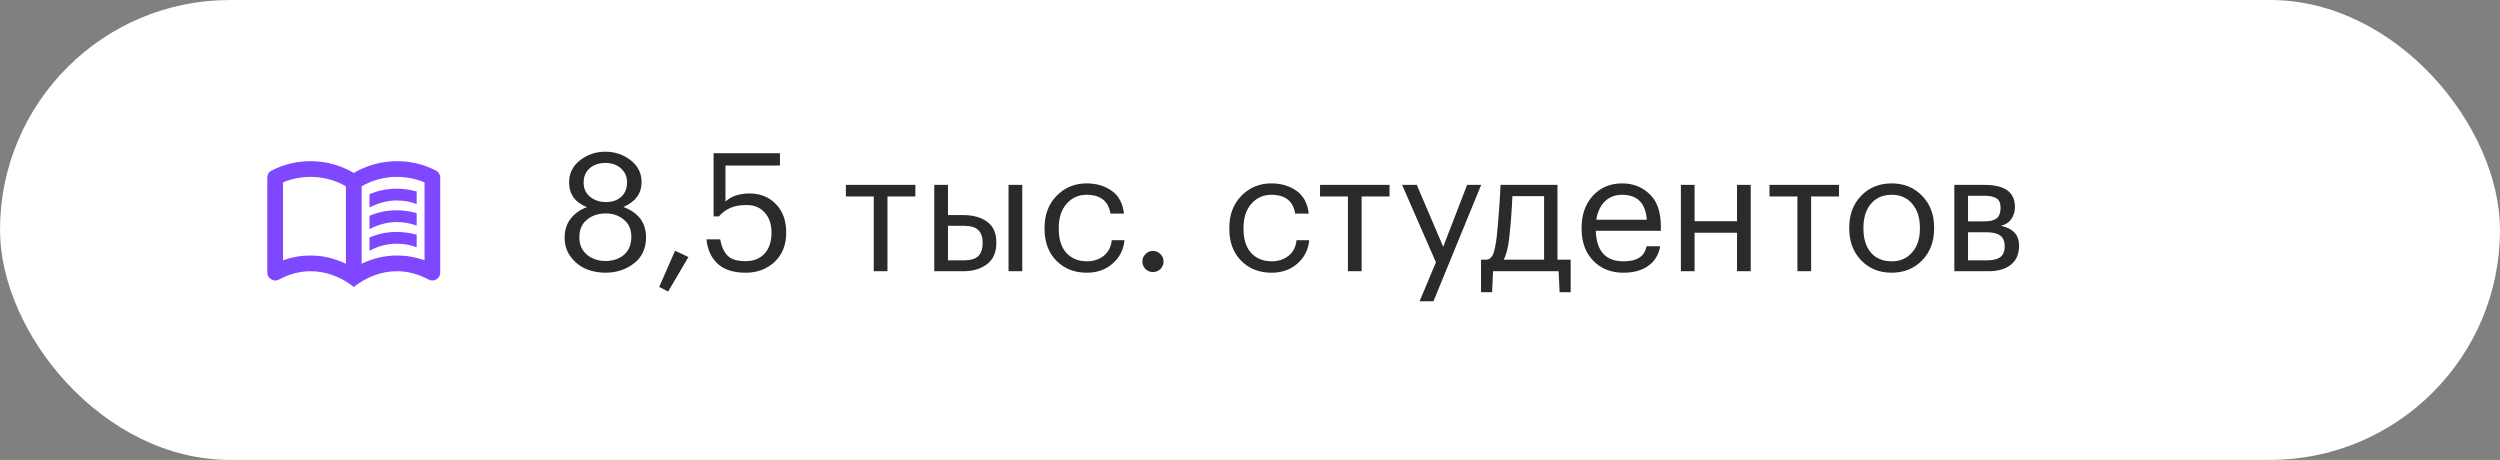
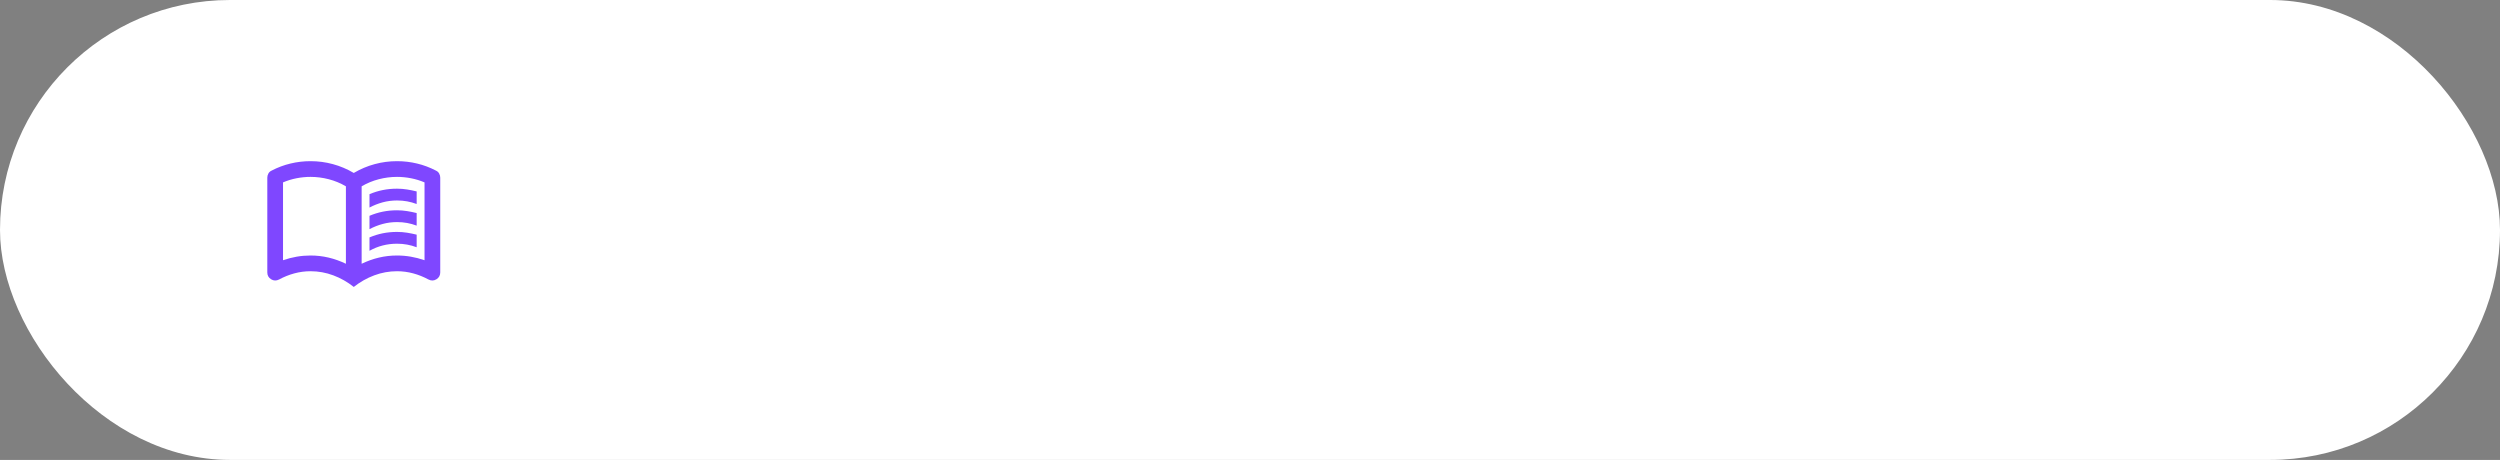
<svg xmlns="http://www.w3.org/2000/svg" width="212" height="39" viewBox="0 0 212 39" fill="none">
  <rect x="0" y="0" width="212" height="39" fill="#808080" stroke="none" />
  <rect width="212" height="39" rx="19.5" fill="white" />
  <path d="M31.333 17.6V16.467C31.7 16.311 32.075 16.194 32.458 16.117C32.842 16.039 33.244 16 33.667 16C33.956 16 34.239 16.022 34.517 16.067C34.794 16.111 35.067 16.167 35.333 16.233V17.3C35.067 17.2 34.797 17.125 34.525 17.075C34.253 17.025 33.967 17 33.667 17C33.244 17 32.839 17.053 32.45 17.158C32.061 17.264 31.689 17.411 31.333 17.6ZM31.333 21.267V20.133C31.7 19.978 32.075 19.861 32.458 19.783C32.842 19.706 33.244 19.667 33.667 19.667C33.956 19.667 34.239 19.689 34.517 19.733C34.794 19.778 35.067 19.833 35.333 19.9V20.967C35.067 20.867 34.797 20.792 34.525 20.742C34.253 20.692 33.967 20.667 33.667 20.667C33.244 20.667 32.839 20.717 32.45 20.817C32.061 20.917 31.689 21.067 31.333 21.267ZM31.333 19.433V18.3C31.7 18.144 32.075 18.028 32.458 17.95C32.842 17.872 33.244 17.833 33.667 17.833C33.956 17.833 34.239 17.855 34.517 17.9C34.794 17.944 35.067 18 35.333 18.067V19.133C35.067 19.033 34.797 18.958 34.525 18.908C34.253 18.858 33.967 18.833 33.667 18.833C33.244 18.833 32.839 18.886 32.45 18.992C32.061 19.097 31.689 19.244 31.333 19.433ZM26.333 21.667C26.856 21.667 27.364 21.725 27.858 21.842C28.353 21.958 28.844 22.133 29.333 22.367V15.8C28.878 15.533 28.394 15.333 27.883 15.2C27.372 15.067 26.856 15 26.333 15C25.933 15 25.536 15.039 25.142 15.117C24.747 15.194 24.367 15.311 24 15.467V22.067C24.389 21.933 24.775 21.833 25.158 21.767C25.542 21.7 25.933 21.667 26.333 21.667ZM30.667 22.367C31.156 22.133 31.647 21.958 32.142 21.842C32.636 21.725 33.145 21.667 33.667 21.667C34.067 21.667 34.458 21.7 34.842 21.767C35.225 21.833 35.611 21.933 36 22.067V15.467C35.633 15.311 35.253 15.194 34.858 15.117C34.464 15.039 34.067 15 33.667 15C33.145 15 32.628 15.067 32.117 15.2C31.606 15.333 31.122 15.533 30.667 15.8V22.367ZM30 24.333C29.467 23.911 28.889 23.583 28.267 23.35C27.644 23.117 27 23 26.333 23C25.867 23 25.408 23.061 24.958 23.183C24.508 23.305 24.078 23.478 23.667 23.7C23.433 23.822 23.208 23.817 22.992 23.683C22.775 23.55 22.667 23.355 22.667 23.1V15.067C22.667 14.944 22.697 14.828 22.758 14.717C22.819 14.605 22.911 14.522 23.033 14.467C23.544 14.2 24.078 14 24.633 13.867C25.189 13.733 25.756 13.667 26.333 13.667C26.978 13.667 27.608 13.75 28.225 13.917C28.842 14.083 29.433 14.333 30 14.667C30.567 14.333 31.158 14.083 31.775 13.917C32.392 13.75 33.022 13.667 33.667 13.667C34.245 13.667 34.811 13.733 35.367 13.867C35.922 14 36.456 14.2 36.967 14.467C37.089 14.522 37.181 14.605 37.242 14.717C37.303 14.828 37.333 14.944 37.333 15.067V23.1C37.333 23.355 37.225 23.55 37.008 23.683C36.792 23.817 36.567 23.822 36.333 23.7C35.922 23.478 35.492 23.305 35.042 23.183C34.592 23.061 34.133 23 33.667 23C33 23 32.356 23.117 31.733 23.35C31.111 23.583 30.533 23.911 30 24.333Z" fill="#7F47FF" />
-   <path d="M51.34 23.126C50.771 23.126 50.229 23.023 49.716 22.818C49.203 22.603 48.769 22.263 48.414 21.796C48.059 21.329 47.882 20.783 47.882 20.158C47.882 19.514 48.055 18.973 48.4 18.534C48.745 18.095 49.203 17.773 49.772 17.568C48.764 17.167 48.26 16.467 48.26 15.468C48.26 14.703 48.568 14.077 49.184 13.592C49.809 13.107 50.528 12.864 51.34 12.864C52.152 12.864 52.866 13.107 53.482 13.592C54.098 14.068 54.406 14.684 54.406 15.44C54.406 16.401 53.893 17.106 52.866 17.554C54.145 18.03 54.784 18.889 54.784 20.13C54.784 21.073 54.439 21.81 53.748 22.342C53.067 22.865 52.264 23.126 51.34 23.126ZM51.34 22.132C51.984 22.132 52.511 21.955 52.922 21.6C53.333 21.236 53.538 20.732 53.538 20.088C53.538 19.463 53.328 18.977 52.908 18.632C52.497 18.277 51.984 18.1 51.368 18.1C50.733 18.1 50.201 18.277 49.772 18.632C49.343 18.977 49.128 19.472 49.128 20.116C49.128 20.741 49.343 21.236 49.772 21.6C50.201 21.955 50.724 22.132 51.34 22.132ZM51.382 17.134C51.923 17.134 52.357 16.985 52.684 16.686C53.011 16.387 53.174 15.977 53.174 15.454C53.174 14.978 53.001 14.586 52.656 14.278C52.311 13.97 51.872 13.816 51.34 13.816C50.799 13.816 50.355 13.965 50.01 14.264C49.665 14.563 49.492 14.969 49.492 15.482C49.492 15.986 49.674 16.387 50.038 16.686C50.402 16.985 50.85 17.134 51.382 17.134ZM55.901 24.33L57.245 21.264L58.379 21.796L56.657 24.722L55.901 24.33ZM63.241 23.126C62.205 23.126 61.411 22.874 60.861 22.37C60.31 21.857 59.993 21.166 59.909 20.298H61.071C61.183 20.905 61.393 21.367 61.701 21.684C62.009 21.992 62.517 22.146 63.227 22.146C63.908 22.146 64.445 21.931 64.837 21.502C65.229 21.073 65.425 20.48 65.425 19.724C65.425 19.015 65.233 18.45 64.851 18.03C64.477 17.601 63.969 17.386 63.325 17.386C62.765 17.386 62.303 17.465 61.939 17.624C61.575 17.783 61.248 18.025 60.959 18.352H60.511V12.99H66.139V14.04H61.519V17.092C62.013 16.635 62.695 16.406 63.563 16.406C64.477 16.406 65.224 16.709 65.803 17.316C66.381 17.913 66.671 18.716 66.671 19.724C66.671 20.76 66.344 21.586 65.691 22.202C65.037 22.818 64.221 23.126 63.241 23.126ZM77.623 16.658H75.257V23H74.095V16.658H71.729V15.678H77.623V16.658ZM85.525 15.678H86.687V23H85.525V15.678ZM79.225 15.678H80.387V18.24H81.689C82.519 18.24 83.192 18.427 83.705 18.8C84.228 19.173 84.489 19.761 84.489 20.564V20.606C84.489 21.399 84.228 21.997 83.705 22.398C83.182 22.799 82.51 23 81.689 23H79.225V15.678ZM81.759 22.076C82.309 22.076 82.706 21.959 82.949 21.726C83.201 21.483 83.327 21.11 83.327 20.606V20.564C83.327 20.097 83.206 19.747 82.963 19.514C82.72 19.271 82.319 19.15 81.759 19.15H80.387V22.076H81.759ZM92.163 23.126C91.118 23.126 90.259 22.79 89.587 22.118C88.915 21.437 88.579 20.536 88.579 19.416V19.304C88.579 18.203 88.92 17.302 89.601 16.602C90.292 15.902 91.137 15.552 92.135 15.552C92.975 15.552 93.689 15.762 94.277 16.182C94.865 16.593 95.211 17.237 95.313 18.114H94.165C93.997 17.05 93.321 16.518 92.135 16.518C91.454 16.518 90.889 16.775 90.441 17.288C90.003 17.792 89.783 18.464 89.783 19.304V19.416C89.783 20.293 89.998 20.97 90.427 21.446C90.866 21.922 91.449 22.16 92.177 22.16C92.728 22.16 93.199 22.006 93.591 21.698C93.993 21.381 94.221 20.937 94.277 20.368H95.355C95.281 21.171 94.945 21.833 94.347 22.356C93.759 22.869 93.031 23.126 92.163 23.126ZM98.401 22.818C98.224 22.986 98.014 23.07 97.771 23.07C97.528 23.07 97.318 22.986 97.141 22.818C96.964 22.641 96.875 22.426 96.875 22.174C96.875 21.922 96.964 21.712 97.141 21.544C97.318 21.367 97.528 21.278 97.771 21.278C98.014 21.278 98.224 21.367 98.401 21.544C98.578 21.712 98.667 21.922 98.667 22.174C98.667 22.426 98.578 22.641 98.401 22.818ZM107.831 23.126C106.786 23.126 105.927 22.79 105.255 22.118C104.583 21.437 104.247 20.536 104.247 19.416V19.304C104.247 18.203 104.588 17.302 105.269 16.602C105.96 15.902 106.805 15.552 107.803 15.552C108.643 15.552 109.357 15.762 109.945 16.182C110.533 16.593 110.879 17.237 110.981 18.114H109.833C109.665 17.05 108.989 16.518 107.803 16.518C107.122 16.518 106.557 16.775 106.109 17.288C105.671 17.792 105.451 18.464 105.451 19.304V19.416C105.451 20.293 105.666 20.97 106.095 21.446C106.534 21.922 107.117 22.16 107.845 22.16C108.396 22.16 108.867 22.006 109.259 21.698C109.661 21.381 109.889 20.937 109.945 20.368H111.023C110.949 21.171 110.613 21.833 110.015 22.356C109.427 22.869 108.699 23.126 107.831 23.126ZM117.832 16.658H115.466V23H114.304V16.658H111.938V15.678H117.832V16.658ZM121.767 22.244L118.897 15.678H120.143L122.383 20.928L124.413 15.678H125.603L121.557 25.548H120.381L121.767 22.244ZM127.985 20.172C127.882 21.031 127.724 21.647 127.509 22.02H130.939V16.63H128.251C128.204 17.769 128.116 18.949 127.985 20.172ZM126.529 24.778H125.591V22.02H126.109C126.37 21.955 126.552 21.768 126.655 21.46C126.758 21.143 126.846 20.69 126.921 20.102C127.005 19.346 127.084 18.394 127.159 17.246C127.196 16.733 127.224 16.21 127.243 15.678H132.073V22.02H133.193V24.778H132.255L132.171 23H126.613L126.529 24.778ZM137.662 23.126C136.617 23.126 135.763 22.785 135.1 22.104C134.447 21.423 134.12 20.527 134.12 19.416V19.304C134.12 18.203 134.438 17.302 135.072 16.602C135.716 15.902 136.542 15.552 137.55 15.552C138.484 15.552 139.263 15.855 139.888 16.462C140.523 17.059 140.84 17.969 140.84 19.192V19.57H135.324C135.38 21.297 136.164 22.16 137.676 22.16C138.824 22.16 139.473 21.735 139.622 20.886H140.784C140.654 21.614 140.313 22.169 139.762 22.552C139.212 22.935 138.512 23.126 137.662 23.126ZM139.65 18.632C139.548 17.223 138.848 16.518 137.55 16.518C136.962 16.518 136.477 16.705 136.094 17.078C135.712 17.451 135.469 17.969 135.366 18.632H139.65ZM147.299 19.738H143.701V23H142.539V15.678H143.701V18.758H147.299V15.678H148.461V23H147.299V19.738ZM155.949 16.658H153.583V23H152.421V16.658H150.055V15.678H155.949V16.658ZM160.414 22.16C161.142 22.16 161.72 21.908 162.15 21.404C162.588 20.9 162.808 20.233 162.808 19.402V19.304C162.808 18.455 162.588 17.778 162.15 17.274C161.72 16.77 161.142 16.518 160.414 16.518C159.676 16.518 159.093 16.77 158.664 17.274C158.234 17.778 158.02 18.45 158.02 19.29V19.402C158.02 20.251 158.23 20.923 158.65 21.418C159.079 21.913 159.667 22.16 160.414 22.16ZM160.4 23.126C159.364 23.126 158.505 22.776 157.824 22.076C157.152 21.367 156.816 20.475 156.816 19.402V19.29C156.816 18.198 157.152 17.302 157.824 16.602C158.505 15.902 159.368 15.552 160.414 15.552C161.459 15.552 162.318 15.902 162.99 16.602C163.671 17.293 164.012 18.184 164.012 19.276V19.388C164.012 20.489 163.671 21.39 162.99 22.09C162.308 22.781 161.445 23.126 160.4 23.126ZM165.727 15.678H168.289C170.006 15.678 170.865 16.299 170.865 17.54V17.582C170.865 17.937 170.767 18.263 170.571 18.562C170.375 18.851 170.081 19.047 169.689 19.15C170.706 19.374 171.215 19.925 171.215 20.802V20.844C171.215 21.553 170.981 22.09 170.515 22.454C170.057 22.818 169.418 23 168.597 23H165.727V15.678ZM166.889 16.602V18.772H168.289C168.774 18.772 169.119 18.683 169.325 18.506C169.539 18.329 169.647 18.039 169.647 17.638V17.596C169.647 17.223 169.535 16.966 169.311 16.826C169.096 16.677 168.751 16.602 168.275 16.602H166.889ZM166.889 19.696V22.076H168.485C168.998 22.076 169.376 21.987 169.619 21.81C169.871 21.623 169.997 21.325 169.997 20.914V20.872C169.997 20.461 169.871 20.163 169.619 19.976C169.376 19.789 168.998 19.696 168.485 19.696H166.889Z" fill="#2B2929" />
</svg>